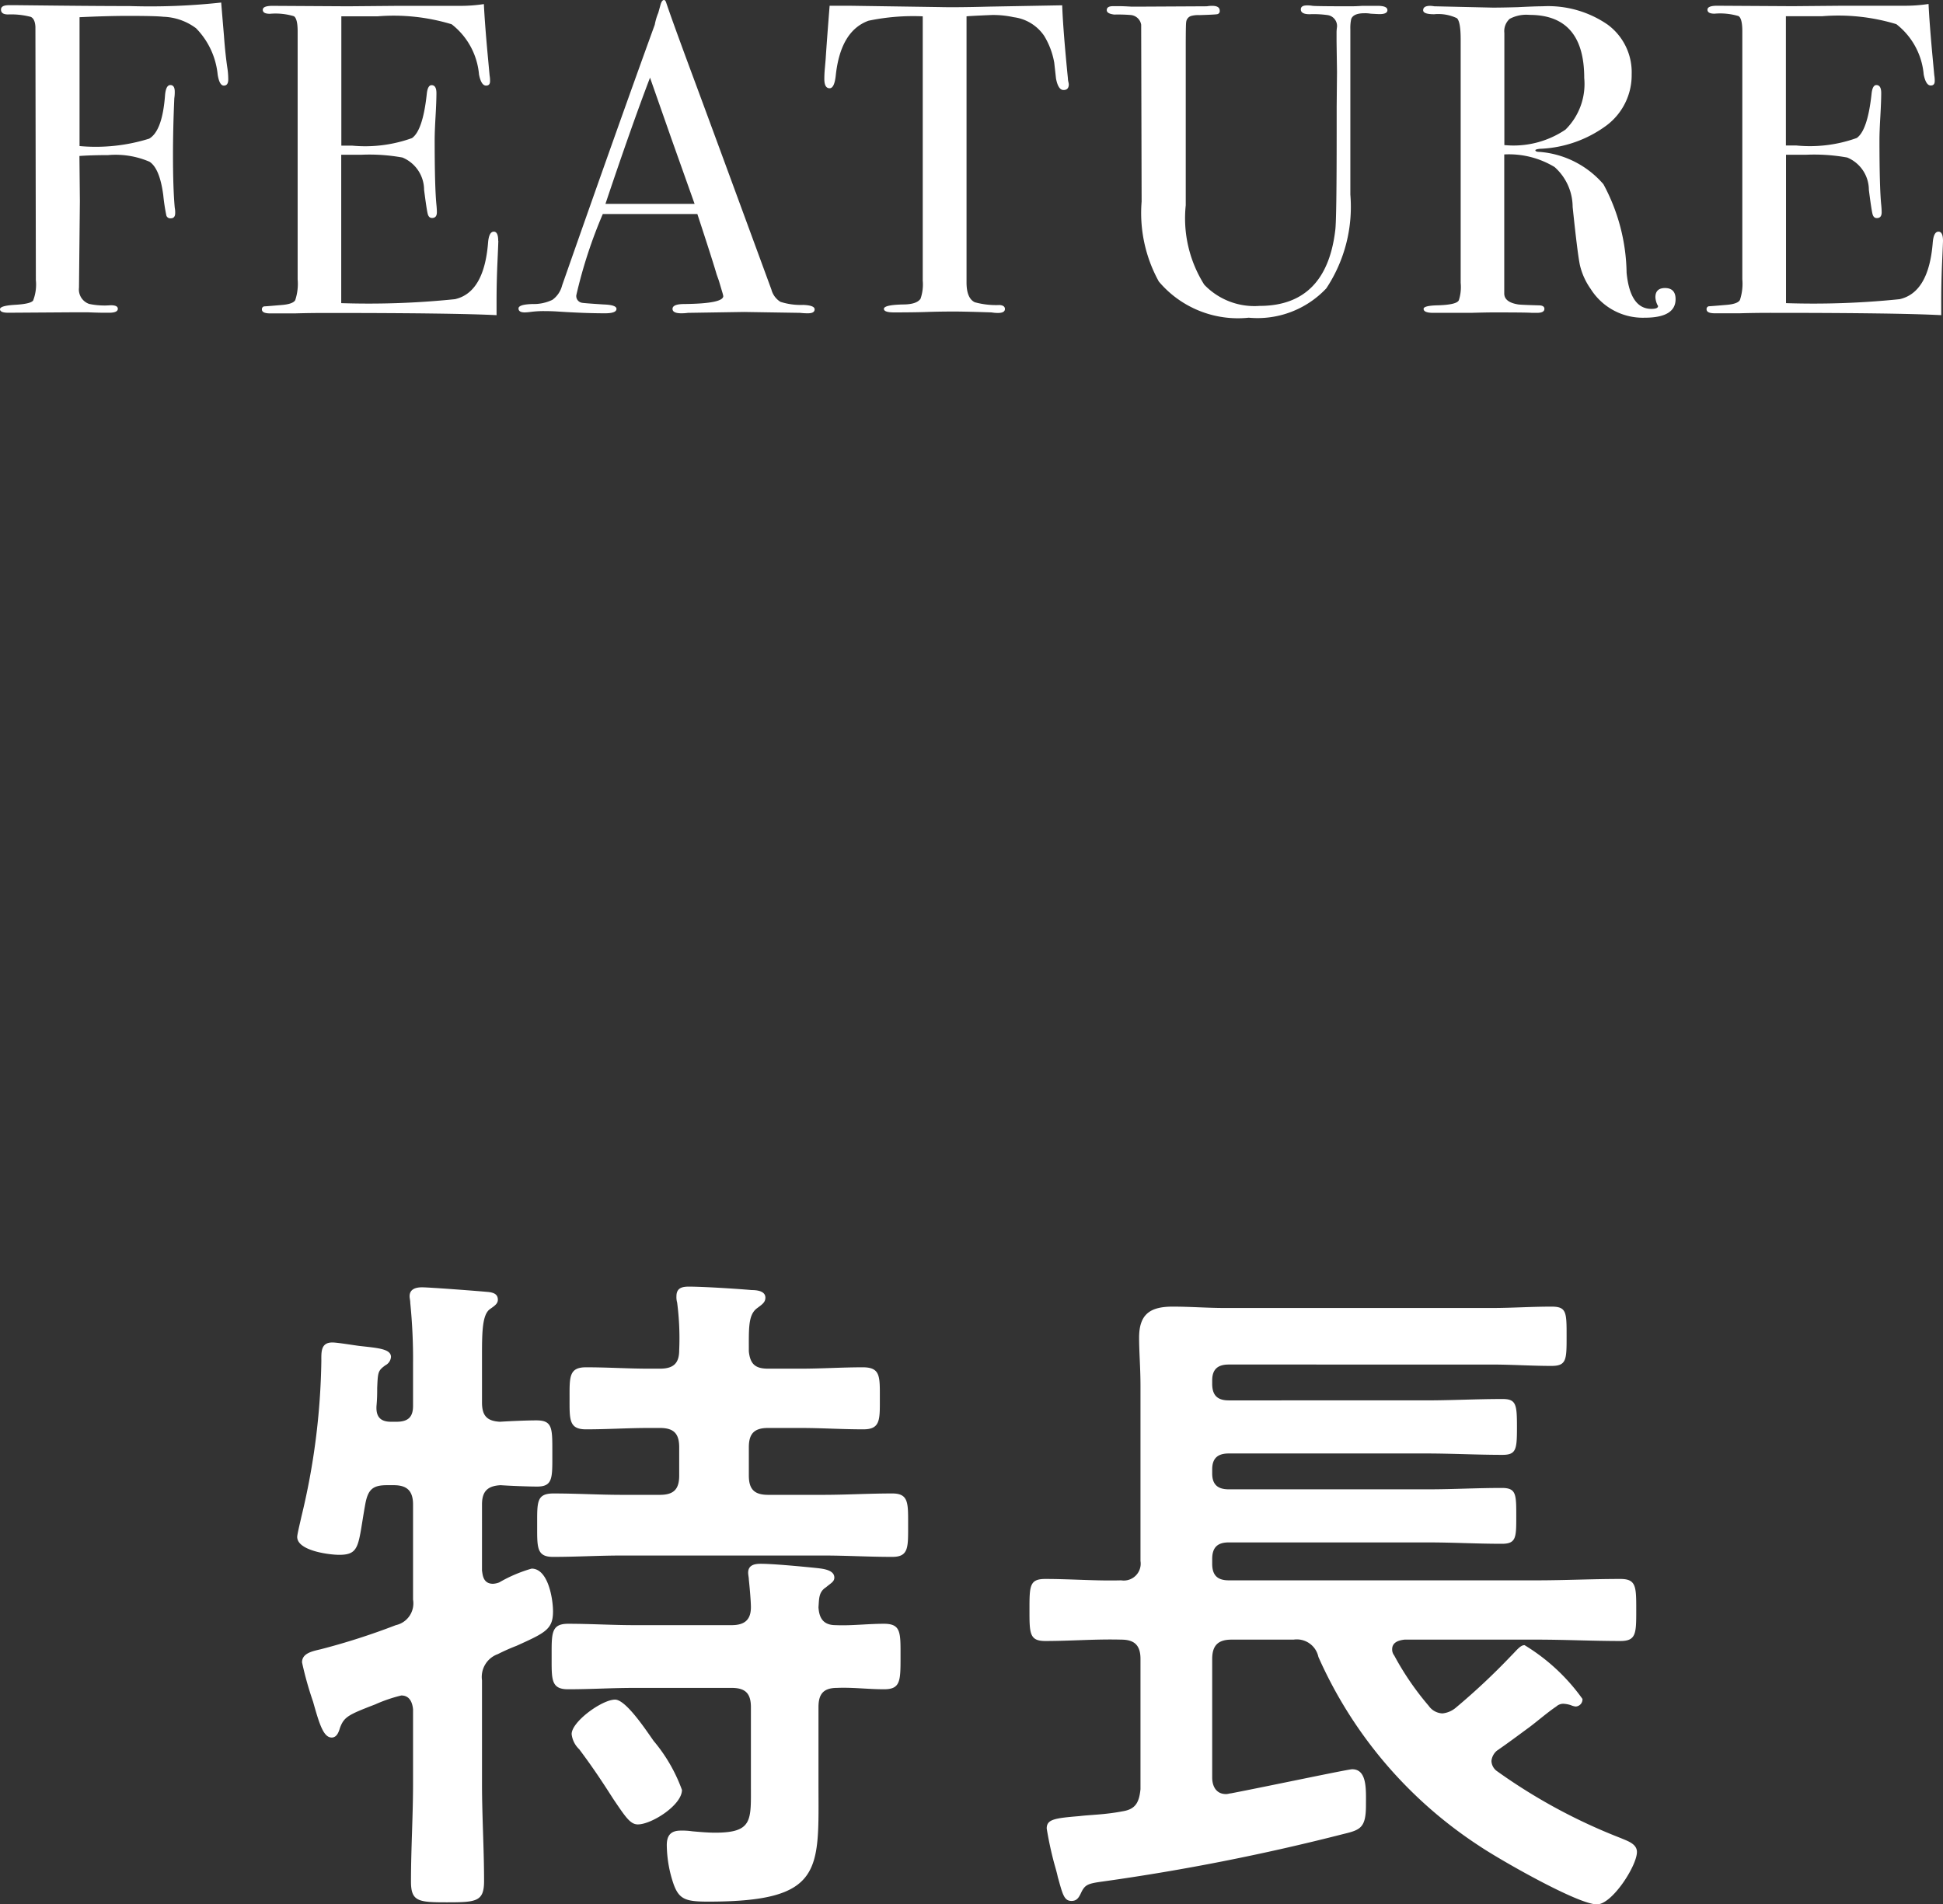
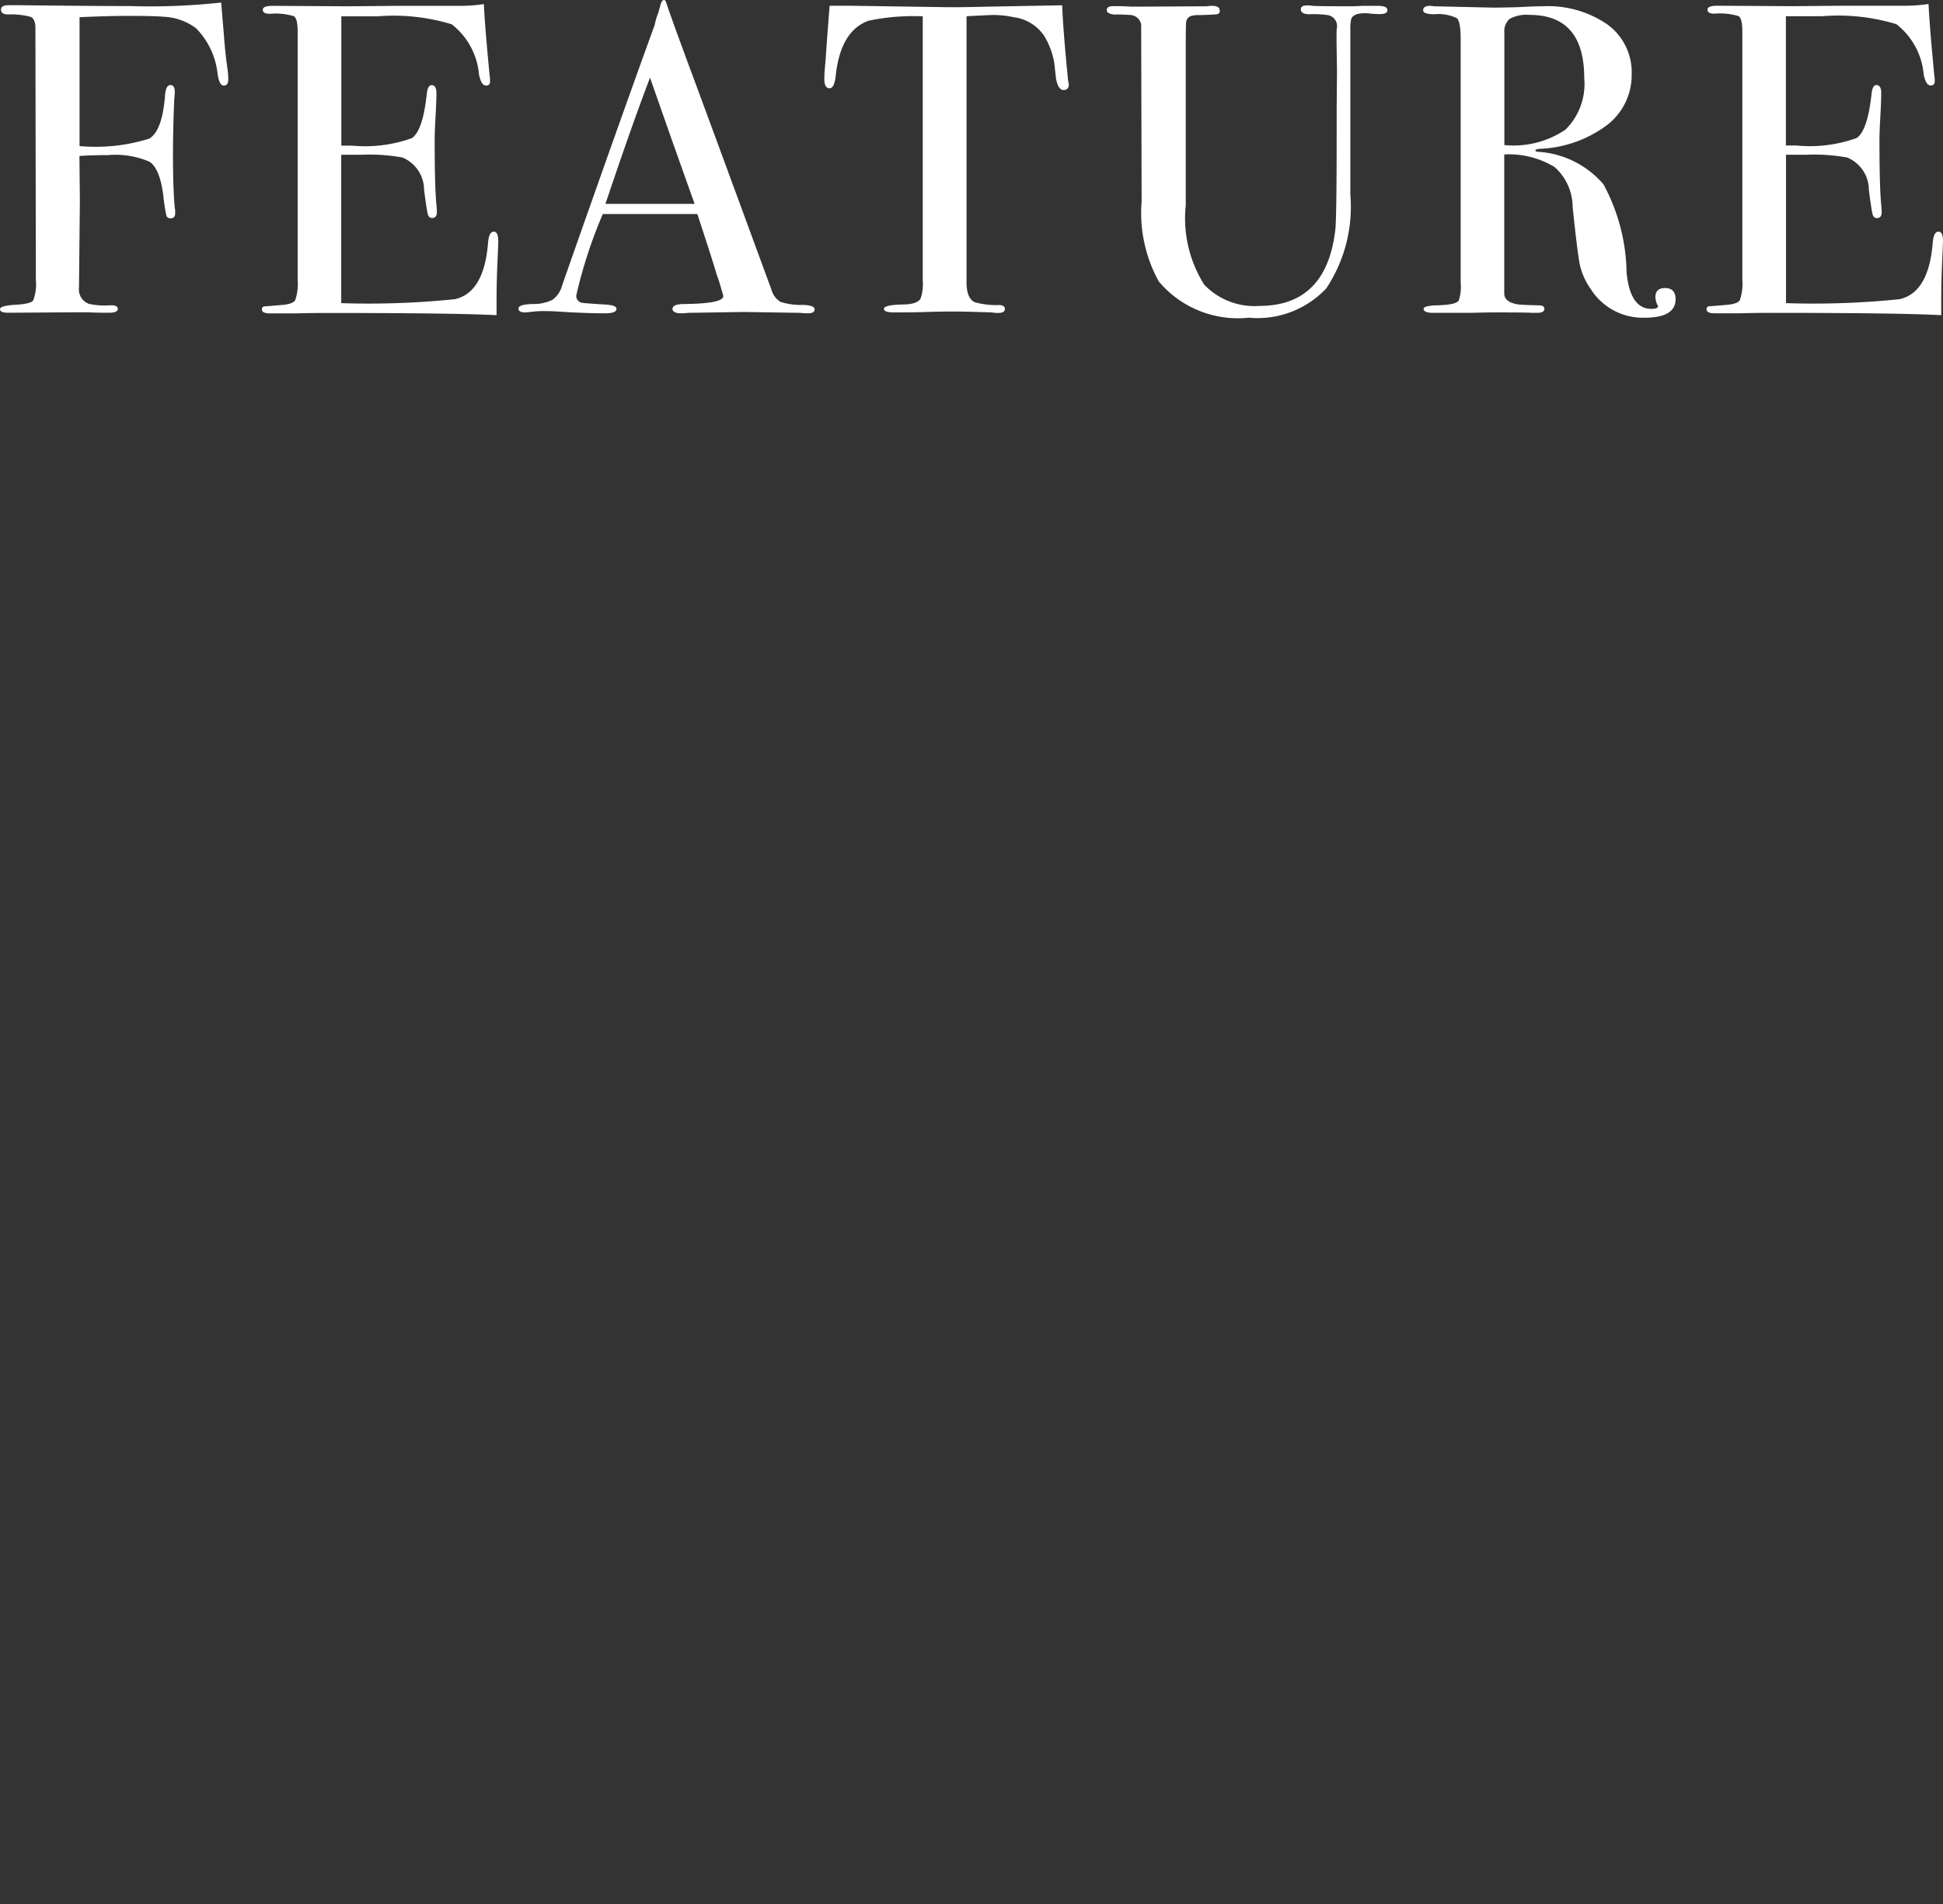
<svg xmlns="http://www.w3.org/2000/svg" width="70.448" height="69.053" viewBox="0 0 70.448 69.053">
  <rect x="0" y="0" width="70.448" height="69.053" fill="#333333" stroke="none" />
  <g id="グループ_2212" data-name="グループ 2212" transform="translate(-253.824 -725.672)">
-     <path id="h1" d="M-10.45-2.425A5.839,5.839,0,0,0-11.475-4.2c-.25-.35-1-1.5-1.4-1.5-.475,0-1.575.8-1.575,1.25a.894.894,0,0,0,.275.55c.6.8.975,1.4,1.25,1.825.425.625.6.9.875.9C-11.55-1.175-10.45-1.875-10.45-2.425Zm-7.25-10.35c0-.475.2-.675.675-.7.35.025,1.025.05,1.325.05.575,0,.55-.325.55-1.175,0-.925.025-1.225-.575-1.225-.35,0-.925.025-1.325.05-.475-.025-.65-.225-.65-.7V-18.25c0-.85.025-1.4.275-1.6.175-.125.3-.2.3-.35,0-.2-.15-.25-.3-.275-.2-.025-2.175-.175-2.45-.175-.2,0-.45.05-.45.325,0,.075.025.15.025.25a20.338,20.338,0,0,1,.1,2.2v1.525c0,.4-.175.575-.6.575H-21c-.375,0-.55-.175-.525-.575.025-.275.025-.475.025-.65.025-.575.025-.625.3-.825a.371.371,0,0,0,.2-.3c0-.3-.5-.325-1.15-.4-.2-.025-.8-.125-.975-.125-.425,0-.4.35-.4.675a25.357,25.357,0,0,1-.725,5.65c-.025.125-.15.625-.15.725,0,.5,1.15.65,1.525.65.775,0,.675-.375.95-1.875.1-.5.275-.65.775-.65h.25c.475,0,.7.2.7.7v3.45a.808.808,0,0,1-.625.925,24.73,24.73,0,0,1-2.725.875c-.325.075-.675.15-.675.475a12.437,12.437,0,0,0,.4,1.425c.225.8.375,1.3.675,1.3.175,0,.25-.175.3-.35.15-.4.3-.475,1.275-.85a5.35,5.35,0,0,1,.95-.325c.3,0,.4.25.425.5v2.7c0,1.175-.075,2.35-.075,3.55,0,.725.275.75,1.3.75,1.075,0,1.35-.025,1.35-.775,0-1.175-.075-2.35-.075-3.525V-6.4a.878.878,0,0,1,.575-.95,7.138,7.138,0,0,1,.675-.3c1.05-.475,1.325-.6,1.325-1.25,0-.45-.175-1.55-.775-1.55a5.176,5.176,0,0,0-1.175.5.73.73,0,0,1-.225.05c-.375,0-.375-.35-.4-.475ZM-5.5-9.05c.025-.3,0-.55.275-.725.175-.15.3-.2.3-.35,0-.3-.475-.325-.675-.35-.5-.05-1.525-.15-2-.15-.225,0-.45.05-.45.325,0,.075.025.175.025.25.025.225.075.775.075,1,0,.475-.25.65-.7.65h-3.525c-.8,0-1.6-.05-2.4-.05-.625,0-.6.35-.6,1.2,0,.825-.025,1.175.6,1.175.8,0,1.6-.05,2.4-.05H-8.65c.5,0,.7.2.7.7V-2.6c0,1.275.075,1.725-1.3,1.725-.25,0-.55-.025-.825-.05A2.426,2.426,0,0,0-10.5-.95c-.375,0-.5.2-.5.525A4.49,4.49,0,0,0-10.75,1c.2.55.45.625,1.25.625,4.225,0,4-1.15,4-4.3v-2.75c0-.475.175-.7.675-.7.55-.025,1.125.05,1.7.05.6,0,.6-.3.6-1.175s.025-1.2-.6-1.2c-.6,0-1.175.075-1.75.05C-5.3-8.4-5.475-8.625-5.5-9.05Zm-2.525-9.275c0-.825-.025-1.3.275-1.55.2-.15.325-.225.325-.4,0-.25-.325-.275-.5-.275-.55-.05-1.775-.125-2.275-.125-.25,0-.45.05-.45.35a.692.692,0,0,0,.025.225,9.966,9.966,0,0,1,.075,1.725c0,.475-.2.675-.7.675h-.4c-.75,0-1.5-.05-2.275-.05-.625,0-.6.35-.6,1.125s-.025,1.125.6,1.125c.775,0,1.525-.05,2.275-.05h.4c.5,0,.7.2.7.7v1.025c0,.5-.2.7-.7.7h-1.375c-.825,0-1.65-.05-2.475-.05-.625,0-.6.3-.6,1.15,0,.8-.025,1.15.575,1.15.85,0,1.675-.05,2.5-.05h7.3c.825,0,1.65.05,2.5.05.6,0,.575-.35.575-1.15s.025-1.15-.575-1.15c-.85,0-1.675.05-2.5.05h-2c-.5,0-.7-.2-.7-.7V-14.85c0-.5.2-.7.7-.7H-6.15c.75,0,1.5.05,2.275.05.625,0,.6-.35.6-1.125,0-.8.025-1.125-.625-1.125-.725,0-1.5.05-2.25.05H-7.325C-7.775-17.7-7.975-17.85-8.025-18.325Zm13.5,8.3c-.925.025-1.825-.05-2.75-.05-.575,0-.575.25-.575,1.125,0,.85,0,1.125.575,1.125.925,0,1.825-.075,2.75-.05.475,0,.7.2.7.7V-2.45c-.05.475-.175.725-.65.8-.65.125-1.175.125-1.575.175-.925.075-1.175.125-1.175.45A13.008,13.008,0,0,0,3.05.25c.05.175.1.35.125.475.175.625.225.875.5.875.175,0,.25-.1.325-.25.15-.325.225-.375.775-.45a79.592,79.592,0,0,0,8.75-1.725c.625-.15.825-.225.825-1.05,0-.55.05-1.3-.5-1.3-.15,0-2.975.6-4.4.875-.05,0-.1.025-.175.025-.35,0-.5-.275-.5-.6v-4.3c0-.5.225-.7.7-.7h2.25a.8.8,0,0,1,.9.625A15.831,15.831,0,0,0,18.45-.4c.7.475,3.575,2.125,4.275,2.125.55,0,1.45-1.4,1.45-1.9,0-.3-.35-.4-.575-.5a20.367,20.367,0,0,1-4.525-2.45.477.477,0,0,1-.175-.35.56.56,0,0,1,.2-.375c.4-.275.8-.575,1.175-.85.3-.225.675-.55.975-.75a.382.382,0,0,1,.25-.1,1.063,1.063,0,0,1,.275.05.636.636,0,0,0,.175.05.257.257,0,0,0,.25-.275,7.093,7.093,0,0,0-2.1-1.95c-.15,0-.275.175-.475.375A24.265,24.265,0,0,1,17.6-5.4a.888.888,0,0,1-.475.2.638.638,0,0,1-.5-.275A10.247,10.247,0,0,1,15.375-7.3a.349.349,0,0,1-.075-.225c0-.25.225-.325.45-.35h4.8c1,0,2.025.05,3.025.05.575,0,.575-.275.575-1.125s0-1.125-.575-1.125c-1.025,0-2.025.05-3.025.05H9.375c-.4,0-.6-.175-.6-.6V-10.8c0-.425.2-.6.6-.6h7.25c.875,0,1.75.05,2.65.05.525,0,.525-.225.525-1,0-.8,0-1.025-.525-1.025-.9,0-1.775.05-2.65.05H9.375c-.4,0-.6-.175-.6-.575v-.15c0-.4.2-.575.6-.575h7.15c.925,0,1.85.05,2.775.05.5,0,.525-.2.525-1,0-.825-.025-1.025-.525-1.025-.925,0-1.85.05-2.775.05H9.375c-.4,0-.6-.175-.6-.6v-.125c0-.4.2-.575.6-.575H18.9c.725,0,1.45.05,2.175.05.55,0,.55-.225.55-1.075,0-.875,0-1.075-.55-1.075-.725,0-1.45.05-2.175.05H9.25c-.65,0-1.275-.05-1.9-.05-.8,0-1.225.25-1.225,1.125,0,.525.05,1.1.05,1.75v6.35A.612.612,0,0,1,5.475-10.025Z" transform="translate(289 793)" fill="#fff" />
-     <path id="h1-2" data-name="h1" d="M-26.9-8.448q0,.224-.16.224t-.224-.4a2.792,2.792,0,0,0-.784-1.68,2.093,2.093,0,0,0-1.184-.416q-.288-.032-1.28-.032-.736,0-1.76.048v4.672A6.494,6.494,0,0,0-29.768-6.3q.48-.28.576-1.576.032-.368.192-.368t.16.24a1.5,1.5,0,0,1-.016.24q-.048,1.1-.048,2.048,0,1.216.064,1.92a.853.853,0,0,1,.016.192q0,.192-.16.192a.148.148,0,0,1-.16-.1,6.985,6.985,0,0,1-.112-.736q-.128-.976-.5-1.216a3.113,3.113,0,0,0-1.5-.24q-.592,0-1.04.032l.016,1.632L-32.312-.9a.555.555,0,0,0,.368.592,2.7,2.7,0,0,0,.784.048q.256,0,.256.128,0,.144-.32.144h-.16q-.224,0-.608-.016h-.5l-2.384.016q-.3,0-.3-.128t.552-.16q.552-.032.648-.152a1.6,1.6,0,0,0,.1-.744l-.016-9.184q-.016-.288-.168-.36a2.818,2.818,0,0,0-.824-.088q-.256,0-.256-.176,0-.16.288-.16h.256l1.544.016q1.576.016,2.584.016a23.719,23.719,0,0,0,3.312-.128q.016.208.1,1.2.048.672.128,1.2A2.776,2.776,0,0,1-26.9-8.448Zm9.792,5.856q0,.064-.032.784t-.032,1.376V.1q-1.568-.08-6.208-.08-.56,0-1.1.016h-.9q-.3,0-.3-.144a.1.1,0,0,1,.1-.112q.048,0,.608-.048.416-.032.5-.176a1.869,1.869,0,0,0,.088-.752v-8.992q0-.464-.136-.552a2.329,2.329,0,0,0-.872-.088q-.256,0-.256-.144t.352-.144l2.736.016,1.808-.016h2.24a5.589,5.589,0,0,0,.88-.064q.032.688.144,1.9l.064.688a1.1,1.1,0,0,1,.016.208q0,.16-.144.16-.176,0-.256-.4a2.59,2.59,0,0,0-.992-1.824,7.24,7.24,0,0,0-2.688-.288h-1.312v4.688h.384A5.016,5.016,0,0,0-20.24-6.32q.392-.272.536-1.584.032-.336.176-.336.176,0,.176.288t-.032.848q-.032.56-.032.848,0,1.712.064,2.352.016.16.016.272,0,.208-.176.208-.112,0-.152-.136t-.136-.888a1.272,1.272,0,0,0-.784-1.168,6.671,6.671,0,0,0-1.5-.1h-.72V-.336A30.5,30.5,0,0,0-18.68-.48q1.056-.24,1.2-2.048.032-.4.208-.4Q-17.112-2.928-17.112-2.592ZM-5.64-.112q0,.144-.24.144A2.339,2.339,0,0,1-6.168.016L-8.2-.016l-2.032.032a1.7,1.7,0,0,1-.24.016q-.32,0-.32-.16,0-.176.432-.176Q-8.952-.32-8.952-.592A.959.959,0,0,0-8.984-.72l-.128-.432-.08-.224q-.144-.5-.7-2.192H-13.32a17.236,17.236,0,0,0-.96,2.944.246.246,0,0,0,.192.272q.048.016.8.064.464.016.464.16,0,.16-.416.16-.736,0-1.712-.064-.24-.016-.5-.016a3.751,3.751,0,0,0-.5.032A1.75,1.75,0,0,1-16.152,0q-.224,0-.224-.144t.5-.16a1.562,1.562,0,0,0,.728-.152.917.917,0,0,0,.352-.52q2.064-5.888,3.36-9.456a2.122,2.122,0,0,1,.128-.432l.08-.288q.048-.176.128-.176.048,0,.08.1.208.624.944,2.608Q-9.5-7.072-7.208-.832a.748.748,0,0,0,.328.448,2.4,2.4,0,0,0,.824.112Q-5.64-.256-5.64-.112ZM-9.992-3.936-10.84-6.32l-.768-2.192q-.672,1.76-1.616,4.576ZM3.576-8.272q0,.208-.192.208T3.112-8.48l-.064-.576a2.78,2.78,0,0,0-.368-.976,1.574,1.574,0,0,0-1.1-.672,3.457,3.457,0,0,0-.8-.08q-.752.032-.912.048v9.648q0,.576.3.72a2.947,2.947,0,0,0,.9.1q.192.016.192.144,0,.144-.256.144A1.378,1.378,0,0,1,.776,0q-.96-.032-1.36-.032-.528,0-.992.016T-2.76,0q-.368,0-.368-.128,0-.144.688-.16.5,0,.64-.208a1.58,1.58,0,0,0,.08-.656v-9.584a7.923,7.923,0,0,0-1.968.16q-1.008.368-1.184,1.968-.048.48-.224.48-.192,0-.192-.336,0-.176.016-.352l.032-.368q.048-.736.144-1.936h.72l3.264.048q.576.016,1.792-.016l2.656-.048q.032.9.208,2.656a.573.573,0,0,0,.016.12A.626.626,0,0,1,3.576-8.272ZM15.128-10.96q0,.144-.288.144-.048,0-.32-.016a1.208,1.208,0,0,0-.224-.016q-.4,0-.48.208a1.488,1.488,0,0,0-.032.368v6a5.348,5.348,0,0,1-.872,3.4A3.426,3.426,0,0,1,10.1.192,3.752,3.752,0,0,1,6.84-1.12a5.138,5.138,0,0,1-.624-2.9L6.2-10.432a.421.421,0,0,0-.384-.352,5.8,5.8,0,0,0-.592-.016q-.272-.032-.272-.16,0-.144.224-.144h.288q.08,0,.368.016H6.3L8.584-11.1a.994.994,0,0,1,.192-.016q.272,0,.272.176a.112.112,0,0,1-.1.128q-.1.016-.64.032a.951.951,0,0,0-.3.032.257.257,0,0,0-.176.224q-.016.064-.016.912v5.728a4.511,4.511,0,0,0,.672,2.88,2.516,2.516,0,0,0,2,.768q2.432,0,2.752-2.768.048-.416.048-3.52V-7.44L13.3-8.72l-.016-1.1v-.352a1.45,1.45,0,0,1,.016-.176.4.4,0,0,0-.336-.432,3.641,3.641,0,0,0-.656-.032q-.32,0-.32-.176,0-.144.224-.144a1.1,1.1,0,0,1,.208.016q.192.016,1.392.016.176,0,.4-.016h.544Q15.128-11.12,15.128-10.96ZM25.576-.48q0,.672-1.12.672A2.231,2.231,0,0,1,22.5-.848a2.467,2.467,0,0,1-.392-.864q-.088-.416-.264-2.112a1.947,1.947,0,0,0-.656-1.448,3.2,3.2,0,0,0-1.824-.456v5.04q0,.32.512.4.144.016.736.032.208,0,.208.128,0,.144-.272.144H20.36Q20.216,0,18.968,0q-.24,0-.816.016h-1.36q-.352,0-.352-.144,0-.112.464-.128.752-.016.816-.192a1.557,1.557,0,0,0,.064-.624V-9.9q0-.64-.136-.768a1.567,1.567,0,0,0-.824-.144q-.4,0-.4-.144,0-.16.256-.16a.963.963,0,0,1,.144.016l2.128.048q.32,0,.9-.016.64-.032.9-.032a3.8,3.8,0,0,1,2.36.664,2.143,2.143,0,0,1,.872,1.8,2.28,2.28,0,0,1-.9,1.848,4.342,4.342,0,0,1-2.432.856q-.144.016-.16.048,0,.064.16.064A3.407,3.407,0,0,1,22.96-4.648,6.954,6.954,0,0,1,23.8-1.44q.128,1.312.9,1.312.24,0,.24-.1a.046.046,0,0,0-.016-.032.739.739,0,0,1-.08-.288q0-.336.352-.336Q25.576-.88,25.576-.48ZM22.264-8.5q0-2.288-1.984-2.288a1.275,1.275,0,0,0-.72.144.6.6,0,0,0-.192.512v4.064a3.361,3.361,0,0,0,2.216-.56A2.327,2.327,0,0,0,22.264-8.5Zm13.008,5.9q0,.064-.032.784T35.208-.432V.1Q33.64.016,29,.016q-.56,0-1.1.016H27q-.3,0-.3-.144a.1.1,0,0,1,.1-.112q.048,0,.608-.048.416-.032.5-.176a1.869,1.869,0,0,0,.088-.752v-8.992q0-.464-.136-.552a2.329,2.329,0,0,0-.872-.088q-.256,0-.256-.144t.352-.144l2.736.016,1.808-.016h2.24a5.589,5.589,0,0,0,.88-.064q.032.688.144,1.9l.064.688a1.1,1.1,0,0,1,.016.208q0,.16-.144.16-.176,0-.256-.4a2.59,2.59,0,0,0-.992-1.824,7.24,7.24,0,0,0-2.688-.288H29.576v4.688h.384a5.016,5.016,0,0,0,2.184-.272q.392-.272.536-1.584.032-.336.176-.336.176,0,.176.288T33-7.1q-.032.56-.032.848,0,1.712.064,2.352.016.16.016.272,0,.208-.176.208-.112,0-.152-.136t-.136-.888A1.272,1.272,0,0,0,31.8-5.616a6.671,6.671,0,0,0-1.5-.1h-.72V-.336A30.5,30.5,0,0,0,33.7-.48q1.056-.24,1.2-2.048.032-.4.208-.4Q35.272-2.928,35.272-2.592Z" transform="translate(289 737)" fill="#fff" />
+     <path id="h1-2" data-name="h1" d="M-26.9-8.448q0,.224-.16.224t-.224-.4a2.792,2.792,0,0,0-.784-1.68,2.093,2.093,0,0,0-1.184-.416q-.288-.032-1.28-.032-.736,0-1.76.048v4.672A6.494,6.494,0,0,0-29.768-6.3q.48-.28.576-1.576.032-.368.192-.368t.16.24a1.5,1.5,0,0,1-.016.24q-.048,1.1-.048,2.048,0,1.216.064,1.92a.853.853,0,0,1,.016.192q0,.192-.16.192a.148.148,0,0,1-.16-.1,6.985,6.985,0,0,1-.112-.736q-.128-.976-.5-1.216a3.113,3.113,0,0,0-1.5-.24q-.592,0-1.04.032l.016,1.632L-32.312-.9a.555.555,0,0,0,.368.592,2.7,2.7,0,0,0,.784.048q.256,0,.256.128,0,.144-.32.144h-.16q-.224,0-.608-.016h-.5l-2.384.016q-.3,0-.3-.128t.552-.16q.552-.032.648-.152a1.6,1.6,0,0,0,.1-.744l-.016-9.184q-.016-.288-.168-.36a2.818,2.818,0,0,0-.824-.088q-.256,0-.256-.176,0-.16.288-.16h.256l1.544.016q1.576.016,2.584.016a23.719,23.719,0,0,0,3.312-.128q.016.208.1,1.2.048.672.128,1.2A2.776,2.776,0,0,1-26.9-8.448Zm9.792,5.856q0,.064-.032.784t-.032,1.376V.1q-1.568-.08-6.208-.08-.56,0-1.1.016h-.9q-.3,0-.3-.144a.1.1,0,0,1,.1-.112q.048,0,.608-.048.416-.032.5-.176a1.869,1.869,0,0,0,.088-.752v-8.992q0-.464-.136-.552a2.329,2.329,0,0,0-.872-.088q-.256,0-.256-.144t.352-.144l2.736.016,1.808-.016h2.24a5.589,5.589,0,0,0,.88-.064q.032.688.144,1.9l.064.688a1.1,1.1,0,0,1,.016.208q0,.16-.144.16-.176,0-.256-.4a2.59,2.59,0,0,0-.992-1.824,7.24,7.24,0,0,0-2.688-.288h-1.312v4.688h.384A5.016,5.016,0,0,0-20.24-6.32q.392-.272.536-1.584.032-.336.176-.336.176,0,.176.288t-.032.848q-.032.56-.032.848,0,1.712.064,2.352.016.16.016.272,0,.208-.176.208-.112,0-.152-.136t-.136-.888a1.272,1.272,0,0,0-.784-1.168,6.671,6.671,0,0,0-1.5-.1h-.72V-.336A30.5,30.5,0,0,0-18.68-.48q1.056-.24,1.2-2.048.032-.4.208-.4Q-17.112-2.928-17.112-2.592ZM-5.64-.112q0,.144-.24.144A2.339,2.339,0,0,1-6.168.016L-8.2-.016l-2.032.032a1.7,1.7,0,0,1-.24.016q-.32,0-.32-.16,0-.176.432-.176Q-8.952-.32-8.952-.592A.959.959,0,0,0-8.984-.72l-.128-.432-.08-.224q-.144-.5-.7-2.192H-13.32a17.236,17.236,0,0,0-.96,2.944.246.246,0,0,0,.192.272q.048.016.8.064.464.016.464.16,0,.16-.416.16-.736,0-1.712-.064-.24-.016-.5-.016a3.751,3.751,0,0,0-.5.032A1.75,1.75,0,0,1-16.152,0q-.224,0-.224-.144t.5-.16a1.562,1.562,0,0,0,.728-.152.917.917,0,0,0,.352-.52q2.064-5.888,3.36-9.456a2.122,2.122,0,0,1,.128-.432l.08-.288q.048-.176.128-.176.048,0,.08.1.208.624.944,2.608Q-9.5-7.072-7.208-.832a.748.748,0,0,0,.328.448,2.4,2.4,0,0,0,.824.112Q-5.64-.256-5.64-.112ZM-9.992-3.936-10.84-6.32l-.768-2.192q-.672,1.76-1.616,4.576ZM3.576-8.272q0,.208-.192.208T3.112-8.48l-.064-.576a2.78,2.78,0,0,0-.368-.976,1.574,1.574,0,0,0-1.1-.672,3.457,3.457,0,0,0-.8-.08q-.752.032-.912.048v9.648q0,.576.3.72a2.947,2.947,0,0,0,.9.1q.192.016.192.144,0,.144-.256.144A1.378,1.378,0,0,1,.776,0q-.96-.032-1.36-.032-.528,0-.992.016T-2.76,0q-.368,0-.368-.128,0-.144.688-.16.5,0,.64-.208a1.58,1.58,0,0,0,.08-.656v-9.584a7.923,7.923,0,0,0-1.968.16q-1.008.368-1.184,1.968-.048.48-.224.48-.192,0-.192-.336,0-.176.016-.352l.032-.368q.048-.736.144-1.936h.72l3.264.048q.576.016,1.792-.016l2.656-.048q.032.9.208,2.656a.573.573,0,0,0,.016.12A.626.626,0,0,1,3.576-8.272ZM15.128-10.96q0,.144-.288.144-.048,0-.32-.016a1.208,1.208,0,0,0-.224-.016q-.4,0-.48.208a1.488,1.488,0,0,0-.032.368v6a5.348,5.348,0,0,1-.872,3.4A3.426,3.426,0,0,1,10.1.192,3.752,3.752,0,0,1,6.84-1.12a5.138,5.138,0,0,1-.624-2.9L6.2-10.432a.421.421,0,0,0-.384-.352,5.8,5.8,0,0,0-.592-.016q-.272-.032-.272-.16,0-.144.224-.144h.288q.08,0,.368.016H6.3L8.584-11.1a.994.994,0,0,1,.192-.016q.272,0,.272.176a.112.112,0,0,1-.1.128q-.1.016-.64.032a.951.951,0,0,0-.3.032.257.257,0,0,0-.176.224q-.016.064-.016.912v5.728a4.511,4.511,0,0,0,.672,2.88,2.516,2.516,0,0,0,2,.768q2.432,0,2.752-2.768.048-.416.048-3.52V-7.44L13.3-8.72l-.016-1.1v-.352a1.45,1.45,0,0,1,.016-.176.4.4,0,0,0-.336-.432,3.641,3.641,0,0,0-.656-.032q-.32,0-.32-.176,0-.144.224-.144a1.1,1.1,0,0,1,.208.016q.192.016,1.392.016.176,0,.4-.016h.544Q15.128-11.12,15.128-10.96ZM25.576-.48q0,.672-1.12.672A2.231,2.231,0,0,1,22.5-.848a2.467,2.467,0,0,1-.392-.864q-.088-.416-.264-2.112a1.947,1.947,0,0,0-.656-1.448,3.2,3.2,0,0,0-1.824-.456v5.04q0,.32.512.4.144.016.736.032.208,0,.208.128,0,.144-.272.144H20.36Q20.216,0,18.968,0q-.24,0-.816.016h-1.36q-.352,0-.352-.144,0-.112.464-.128.752-.016.816-.192a1.557,1.557,0,0,0,.064-.624V-9.9q0-.64-.136-.768a1.567,1.567,0,0,0-.824-.144q-.4,0-.4-.144,0-.16.256-.16a.963.963,0,0,1,.144.016l2.128.048q.32,0,.9-.016.64-.032.9-.032a3.8,3.8,0,0,1,2.36.664,2.143,2.143,0,0,1,.872,1.8,2.28,2.28,0,0,1-.9,1.848,4.342,4.342,0,0,1-2.432.856q-.144.016-.16.048,0,.064.16.064A3.407,3.407,0,0,1,22.96-4.648,6.954,6.954,0,0,1,23.8-1.44q.128,1.312.9,1.312.24,0,.24-.1a.046.046,0,0,0-.016-.032.739.739,0,0,1-.08-.288q0-.336.352-.336Q25.576-.88,25.576-.48M22.264-8.5q0-2.288-1.984-2.288a1.275,1.275,0,0,0-.72.144.6.6,0,0,0-.192.512v4.064a3.361,3.361,0,0,0,2.216-.56A2.327,2.327,0,0,0,22.264-8.5Zm13.008,5.9q0,.064-.032.784T35.208-.432V.1Q33.64.016,29,.016q-.56,0-1.1.016H27q-.3,0-.3-.144a.1.1,0,0,1,.1-.112q.048,0,.608-.048.416-.032.5-.176a1.869,1.869,0,0,0,.088-.752v-8.992q0-.464-.136-.552a2.329,2.329,0,0,0-.872-.088q-.256,0-.256-.144t.352-.144l2.736.016,1.808-.016h2.24a5.589,5.589,0,0,0,.88-.064q.032.688.144,1.9l.064.688a1.1,1.1,0,0,1,.016.208q0,.16-.144.16-.176,0-.256-.4a2.59,2.59,0,0,0-.992-1.824,7.24,7.24,0,0,0-2.688-.288H29.576v4.688h.384a5.016,5.016,0,0,0,2.184-.272q.392-.272.536-1.584.032-.336.176-.336.176,0,.176.288T33-7.1q-.032.56-.032.848,0,1.712.064,2.352.016.16.016.272,0,.208-.176.208-.112,0-.152-.136t-.136-.888A1.272,1.272,0,0,0,31.8-5.616a6.671,6.671,0,0,0-1.5-.1h-.72V-.336A30.5,30.5,0,0,0,33.7-.48q1.056-.24,1.2-2.048.032-.4.208-.4Q35.272-2.928,35.272-2.592Z" transform="translate(289 737)" fill="#fff" />
  </g>
</svg>